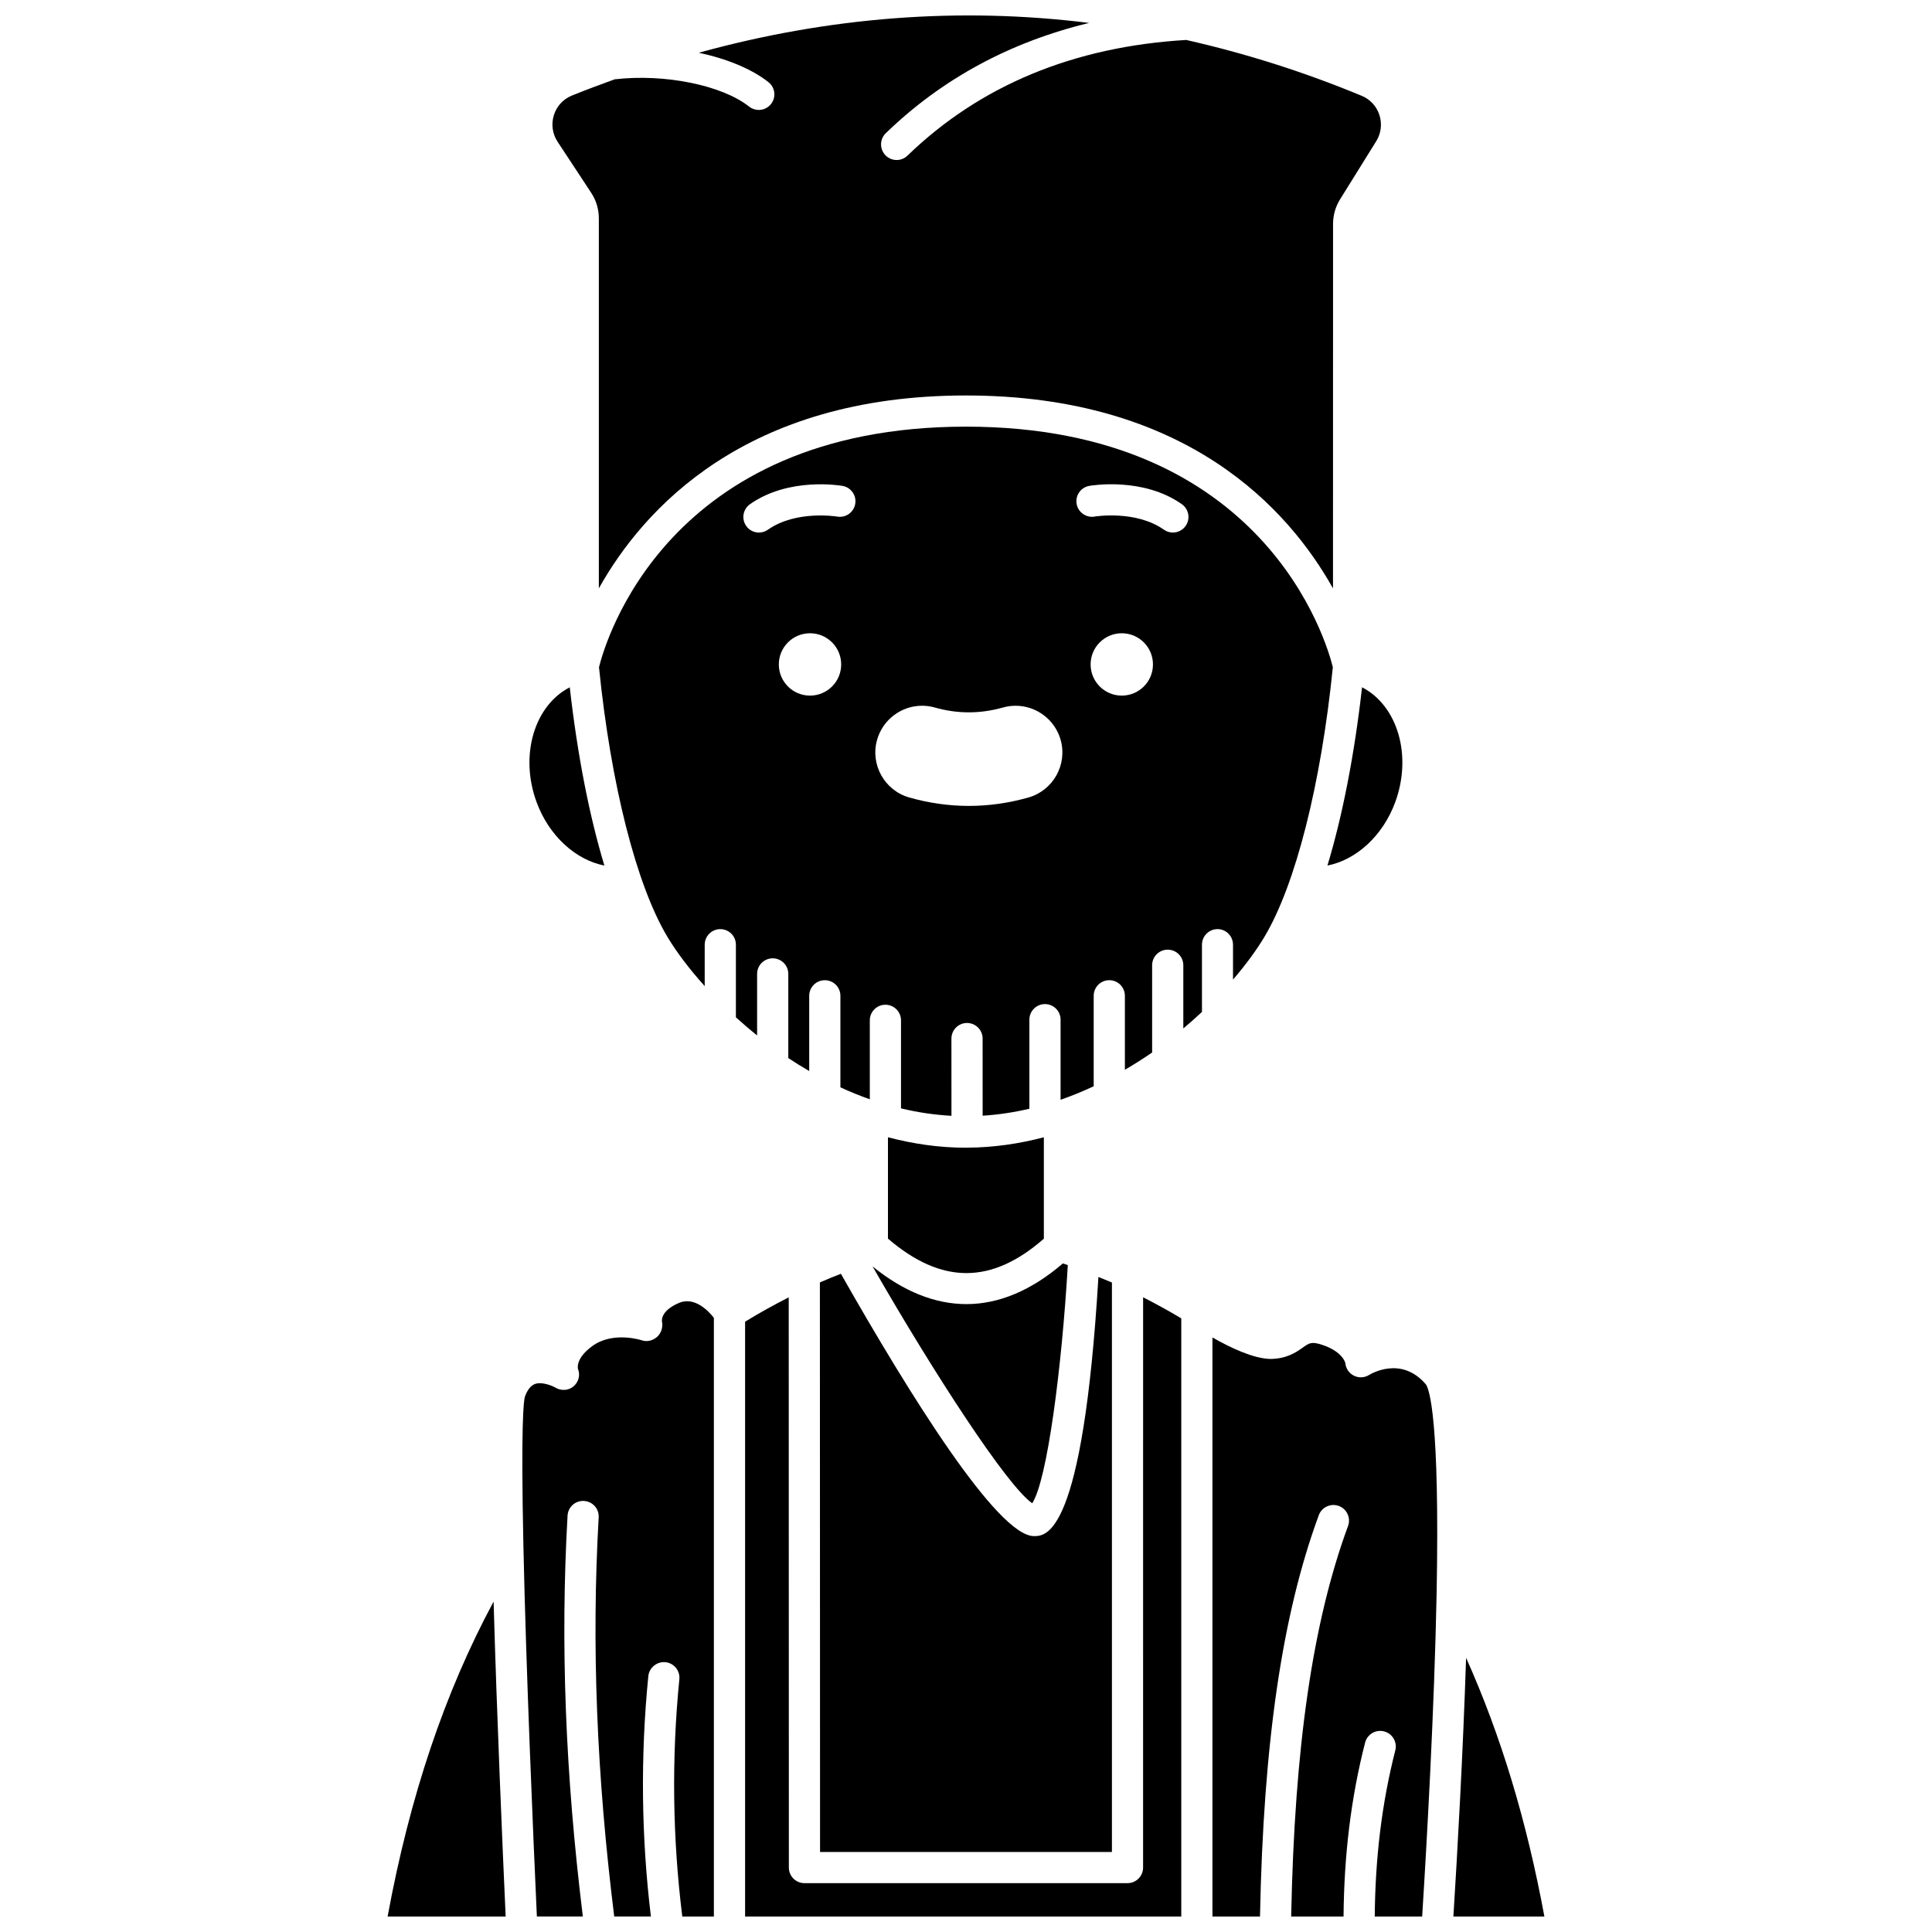
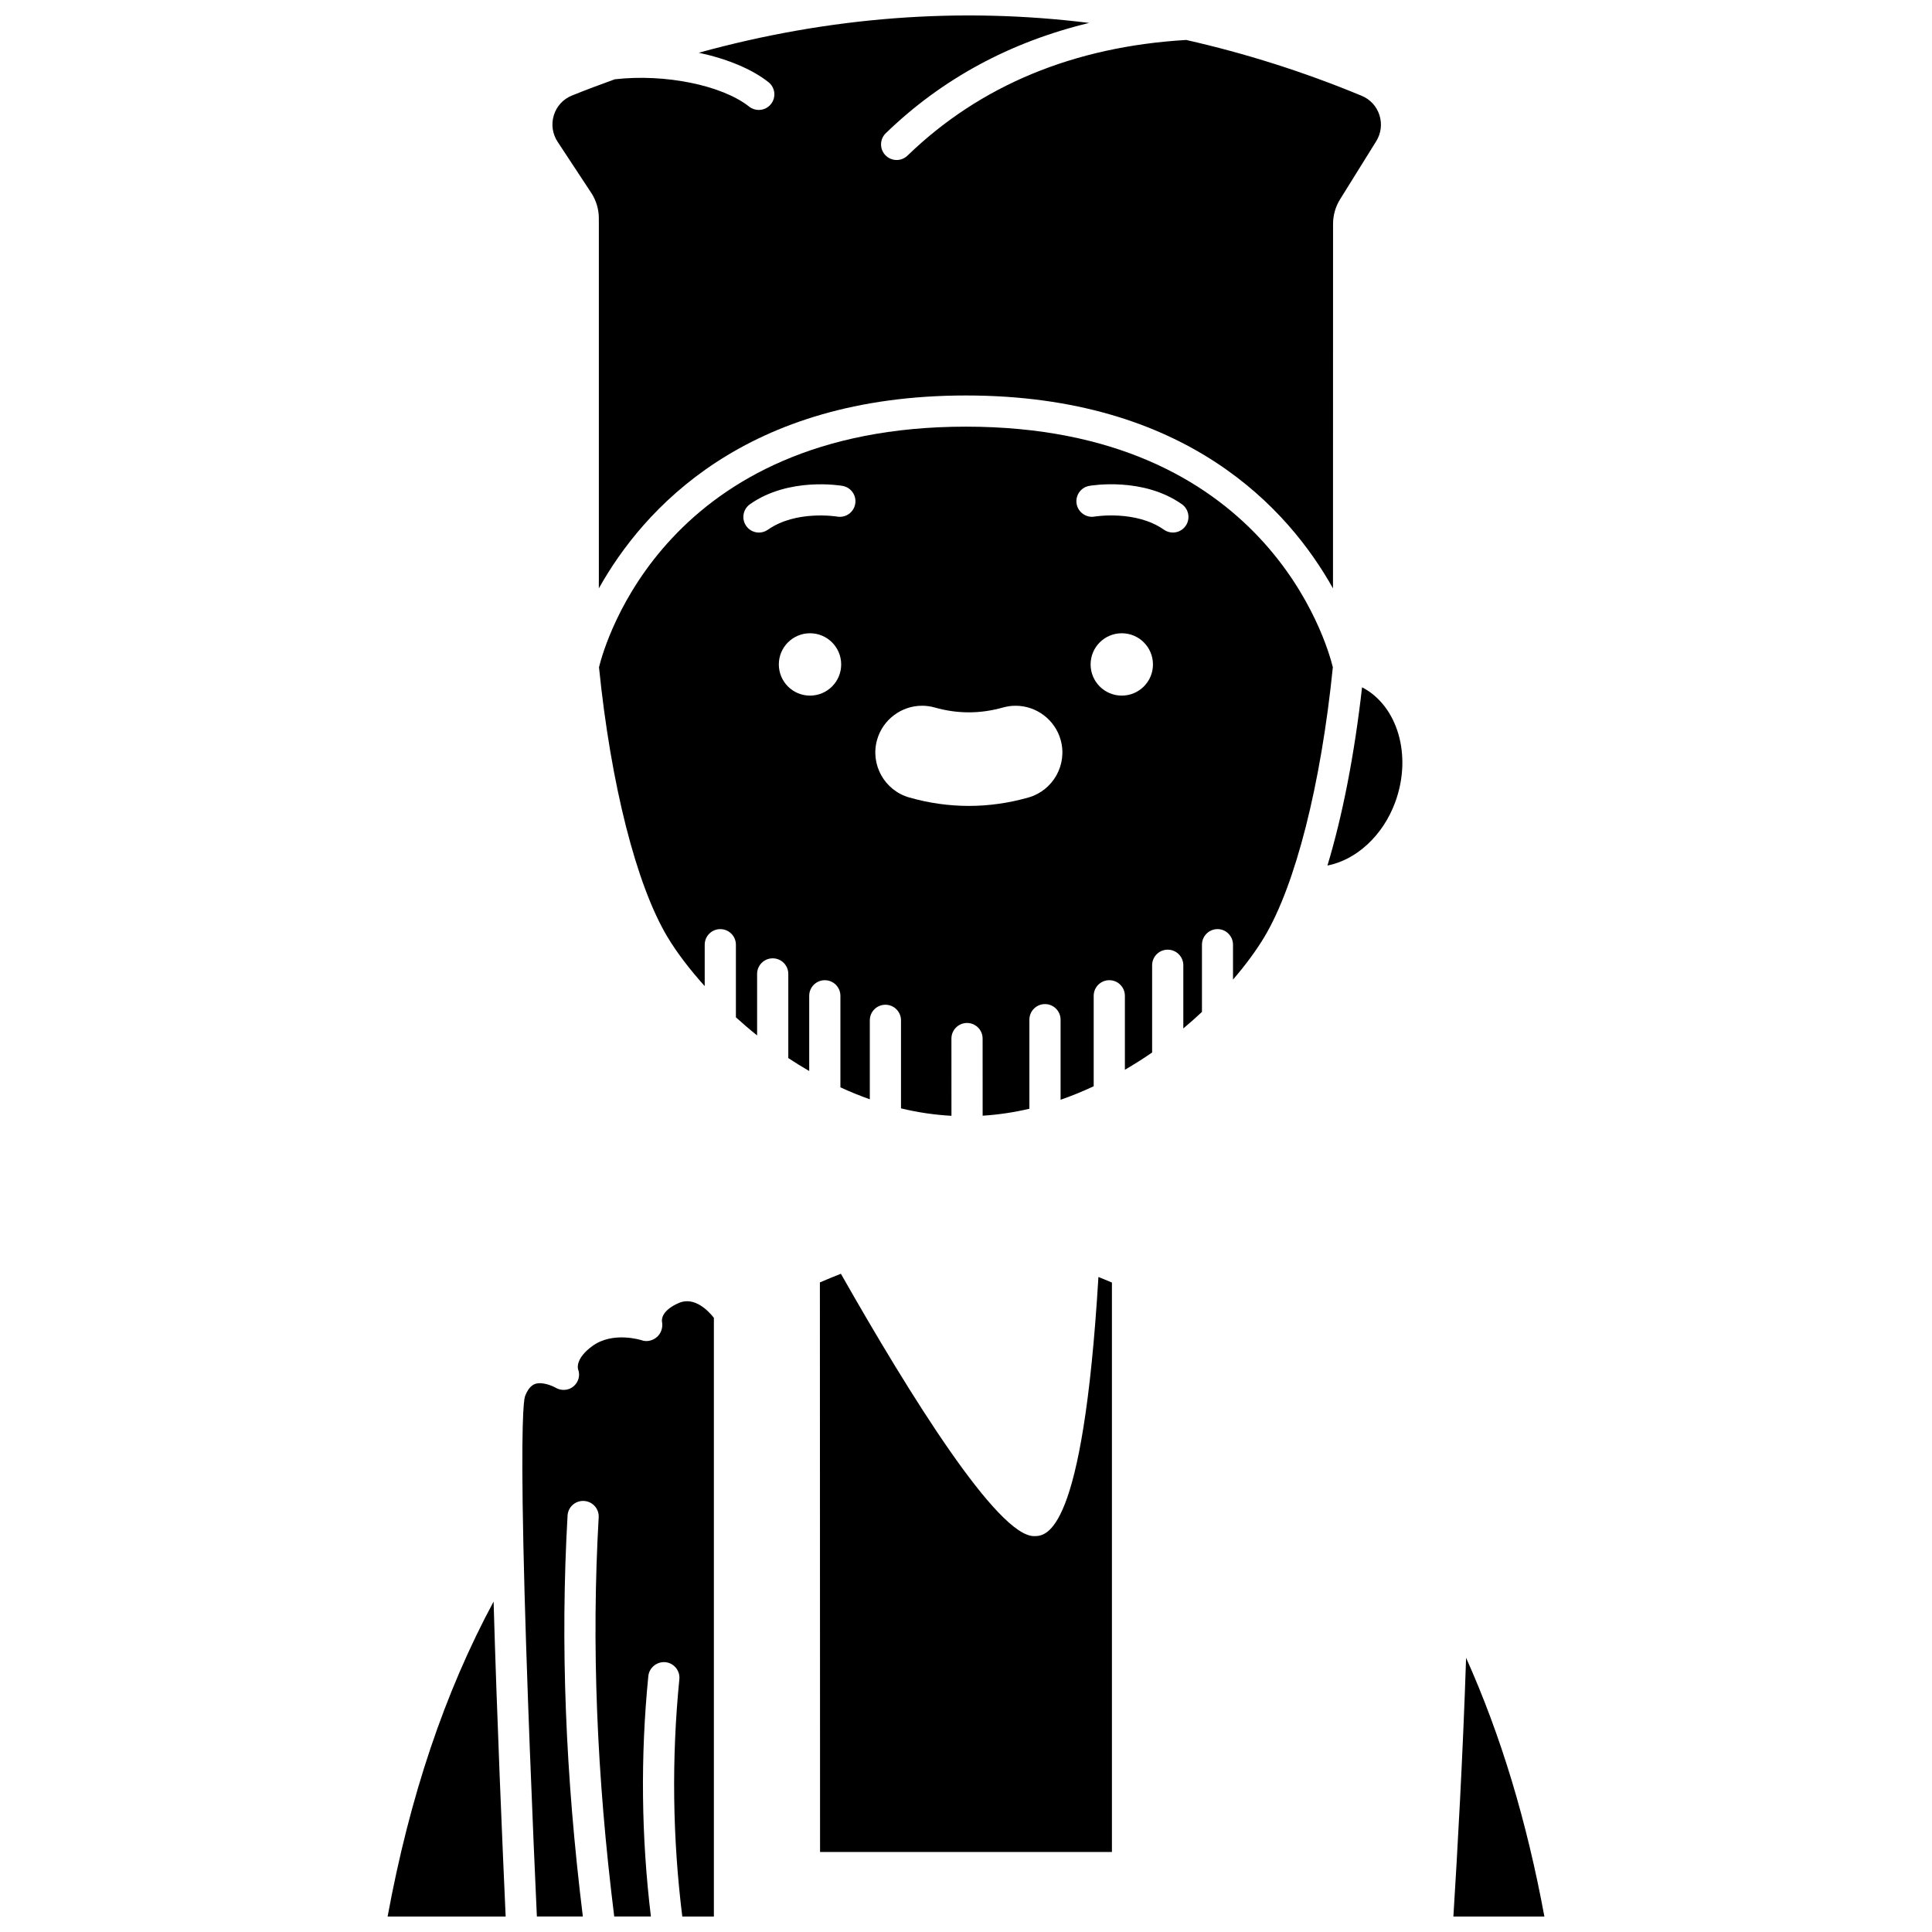
<svg xmlns="http://www.w3.org/2000/svg" width="800px" height="800px" version="1.1" viewBox="144 144 512 512">
  <defs>
    <clipPath id="f">
      <path d="m341 487h117v164.9h-117z" />
    </clipPath>
    <clipPath id="e">
      <path d="m282 488h52v163.9h-52z" />
    </clipPath>
    <clipPath id="d">
      <path d="m246 568h33v83.902h-33z" />
    </clipPath>
    <clipPath id="c">
      <path d="m290 148.09h220v151.91h-220z" />
    </clipPath>
    <clipPath id="b">
-       <path d="m465 498h60v153.9h-60z" />
-     </clipPath>
+       </clipPath>
    <clipPath id="a">
      <path d="m529 583h25v68.902h-25z" />
    </clipPath>
  </defs>
  <g clip-path="url(#f)">
-     <path d="m446.93 638.92c0 2.285-1.848 4.133-4.133 4.133h-85.609c-2.281 0-4.133-1.848-4.133-4.133l-0.035-151.11c-3.922 2-7.789 4.133-11.562 6.449v157.64h115.59v-158.52c-3.316-1.988-6.695-3.836-10.113-5.582z" />
-   </g>
-   <path d="m417.55 542.38c3.992-6.102 7.859-36.062 9.43-63.117-0.438-0.148-0.875-0.301-1.305-0.445-8.344 7.16-16.938 10.785-25.57 10.785-8.316 0-16.664-3.348-24.871-9.992 16.289 28.379 35.664 58.188 42.316 62.77z" />
+     </g>
  <g clip-path="url(#e)">
    <path d="m323.91 489.29c-4.758 2.074-4.562 4.562-4.465 5.035 0.27 1.449-0.23 3.027-1.344 3.992-1.121 0.961-2.637 1.359-4.031 0.871-0.059-0.016-7.602-2.488-13.102 1.535-4.43 3.234-3.863 5.836-3.781 6.117 0.641 1.645 0.133 3.434-1.215 4.574-1.352 1.137-3.301 1.215-4.82 0.297-0.777-0.445-3.504-1.617-5.375-0.941-1.098 0.402-1.996 1.523-2.672 3.344-0.332 1.125-1.082 7.359-0.402 39.332 0.703 32.992 2.609 77.316 3.574 98.449h12.184c-4.637-37.617-5.984-72.445-4.051-106.24 0.129-2.285 2.062-4.016 4.359-3.887 2.281 0.129 4.023 2.082 3.887 4.359-1.922 33.602-0.551 68.258 4.121 105.77h9.719c-2.543-21.016-2.797-42.418-0.684-63.699 0.227-2.273 2.297-3.906 4.519-3.703 2.273 0.227 3.93 2.246 3.703 4.519-2.086 21.016-1.801 42.152 0.781 62.887h8.371v-158.67c-1.453-1.836-5.125-5.707-9.277-3.941z" />
  </g>
-   <path d="m420.63 445.39c-6.519 1.711-13.297 2.719-20.281 2.75-0.031 0-0.059 0.016-0.09 0.016-0.02 0-0.039-0.012-0.055-0.012-0.078 0-0.152 0.012-0.23 0.012-7.113 0-14.02-1.027-20.656-2.773v26.863c14.203 12.172 27.414 12.18 41.312 0.023z" />
  <path d="m504.96 326.14c-2.027 17.926-5.188 34.062-9.176 47.238 7.582-1.477 14.676-7.836 17.961-16.785 4.574-12.441 0.586-25.629-8.785-30.453z" />
  <path d="m361.28 483.85 0.043 150.95h77.348v-150.91c-1.176-0.512-2.379-0.988-3.578-1.48-4.109 68.652-13.828 68.676-17.078 68.676-9.605 0-32.746-37.074-51.172-69.527-1.82 0.715-3.672 1.477-5.562 2.297z" />
-   <path d="m304.17 373.38c-3.988-13.18-7.148-29.312-9.176-47.234-9.375 4.82-13.363 18.008-8.785 30.449 3.289 8.949 10.383 15.305 17.961 16.785z" />
  <g clip-path="url(#d)">
    <path d="m246.72 651.9h31.285c-0.828-18.25-2.336-53.188-3.195-83.469-12.992 24.152-22.227 51.664-28.09 83.469z" />
  </g>
  <g clip-path="url(#c)">
    <path d="m300.66 195.07c1.336 2.027 2.039 4.387 2.039 6.812v98.035c11.738-20.957 38.781-51.113 97.277-51.113 58.5 0 85.543 30.164 97.281 51.125l0.016-96.578c0-2.32 0.645-4.582 1.871-6.547l9.57-15.383c1.289-2.07 1.598-4.594 0.848-6.93-0.742-2.312-2.445-4.168-4.668-5.09-15.426-6.402-30.949-11.285-46.535-14.812-29.789 1.754-54.648 12.051-73.867 30.652-0.801 0.777-1.836 1.16-2.871 1.16-1.082 0-2.156-0.422-2.969-1.262-1.586-1.637-1.547-4.25 0.094-5.84 14.941-14.469 33.027-24.184 53.891-29.223-34.297-4.273-68.859-1.637-103.46 7.898 7.41 1.59 14.023 4.277 18.469 7.793 1.793 1.414 2.094 4.012 0.676 5.801-0.812 1.031-2.019 1.57-3.242 1.57-0.895 0-1.801-0.289-2.559-0.891-7.195-5.688-22.391-8.754-35.602-7.231-3.797 1.371-7.59 2.785-11.387 4.32-2.285 0.93-4.019 2.816-4.754 5.188-0.742 2.387-0.383 4.953 0.984 7.035z" />
  </g>
  <g clip-path="url(#b)">
    <path d="m506.84 508.37c-1.223 0.77-2.766 0.844-4.043 0.199-1.293-0.645-2.152-1.922-2.273-3.359-0.008 0.004-0.617-2.984-6.106-4.801-2.852-0.945-3.449-0.52-5.234 0.762-1.809 1.293-4.32 2.93-8.523 2.965-4.512-0.086-10.664-3.019-15.352-5.691v153.46h12.602c0.91-46.07 5.871-79.973 15.582-106.36 0.785-2.144 3.168-3.231 5.305-2.449 2.141 0.785 3.234 3.164 2.449 5.305-9.375 25.473-14.18 58.469-15.074 103.51h13.879c0.141-16.281 1.957-31.441 5.711-46.094 0.566-2.211 2.816-3.547 5.027-2.981 2.211 0.566 3.539 2.816 2.981 5.027-3.578 13.98-5.312 28.465-5.453 44.047h12.566c1.27-20.18 3.227-54.93 3.836-85.676 0.855-46.375-1.957-54.094-2.84-55.348-6.551-7.711-14.695-2.723-15.039-2.516z" />
  </g>
  <g clip-path="url(#a)">
    <path d="m532.53 583.34c-0.84 25.766-2.324 51.922-3.367 68.559h24.117c-4.695-25.395-11.539-48.012-20.75-68.559z" />
  </g>
  <path d="m470.76 394.36v9.242c3.418-3.965 6.219-7.812 8.297-11.277 8.254-13.758 15.023-40.449 18.16-71.5-1.598-6.527-17.926-63.758-97.238-63.758-79.316 0-95.641 57.23-97.238 63.758 3.137 31.055 9.906 57.746 18.16 71.5 2.379 3.965 5.746 8.441 9.855 13.004v-10.969c0-2.285 1.848-4.133 4.133-4.133s4.133 1.848 4.133 4.133v19.238c1.793 1.625 3.66 3.227 5.621 4.797v-16.297c0-2.285 1.848-4.133 4.133-4.133s4.133 1.848 4.133 4.133v22.301c1.797 1.195 3.648 2.336 5.543 3.434v-19.934c0-2.285 1.848-4.133 4.133-4.133 2.285 0 4.133 1.848 4.133 4.133v24.254c2.535 1.168 5.133 2.227 7.793 3.168v-20.922c0-2.285 1.848-4.133 4.133-4.133 2.285 0 4.133 1.848 4.133 4.133v23.332c4.344 1.047 8.809 1.719 13.371 1.969l-0.008-20.465c0-2.285 1.848-4.137 4.133-4.137 2.281 0 4.133 1.848 4.133 4.129l0.008 20.445c4.223-0.266 8.352-0.895 12.387-1.844v-23.602c0-2.285 1.848-4.133 4.133-4.133s4.133 1.848 4.133 4.133v21.223c3.008-1.047 5.934-2.246 8.777-3.582v-23.973c0-2.285 1.848-4.133 4.133-4.133 2.285 0 4.133 1.848 4.133 4.133v19.609c2.484-1.457 4.906-2.973 7.219-4.586v-23.113c0-2.285 1.848-4.133 4.133-4.133 2.285 0 4.133 1.848 4.133 4.133v16.742c1.715-1.441 3.371-2.898 4.941-4.375v-17.816c0-2.285 1.848-4.133 4.133-4.133 2.254 0.004 4.094 1.852 4.094 4.137zm-112.1-66.016c-4.566 0-8.262-3.699-8.262-8.262 0-4.566 3.699-8.262 8.262-8.262 4.566 0 8.262 3.699 8.262 8.262 0.004 4.566-3.699 8.262-8.262 8.262zm7.199-47.441c-0.258-0.043-10.938-1.746-18.352 3.473-0.723 0.508-1.555 0.758-2.375 0.758-1.297 0-2.578-0.605-3.379-1.75-1.312-1.863-0.867-4.441 0.996-5.758 10.305-7.262 23.965-4.957 24.539-4.859 2.246 0.398 3.746 2.535 3.352 4.785-0.395 2.242-2.516 3.738-4.781 3.352zm50.664 74.449c-5.211 1.477-10.516 2.223-15.77 2.223-5.258 0-10.566-0.746-15.773-2.227-6.574-1.863-10.406-8.727-8.543-15.297 1.5-5.312 6.402-9.023 11.922-9.023 1.145 0 2.289 0.16 3.391 0.477 2.988 0.848 6.012 1.273 9 1.273 2.996 0 6.027-0.43 9.027-1.277 1.094-0.309 2.223-0.469 3.367-0.469 5.535 0 10.441 3.715 11.934 9.035 1.855 6.566-1.98 13.418-8.555 15.285zm24.762-27.008c-4.562 0-8.262-3.699-8.262-8.262 0-4.566 3.703-8.262 8.262-8.262 4.566 0 8.262 3.699 8.262 8.262 0 4.566-3.699 8.262-8.262 8.262zm16.914-44.965c-0.801 1.141-2.082 1.75-3.379 1.75-0.82 0-1.652-0.246-2.375-0.758-7.465-5.254-18.242-3.5-18.355-3.473-2.215 0.387-4.383-1.121-4.773-3.363-0.387-2.242 1.105-4.379 3.352-4.773 0.582-0.102 14.234-2.41 24.539 4.859 1.859 1.316 2.305 3.894 0.992 5.758z" />
</svg>